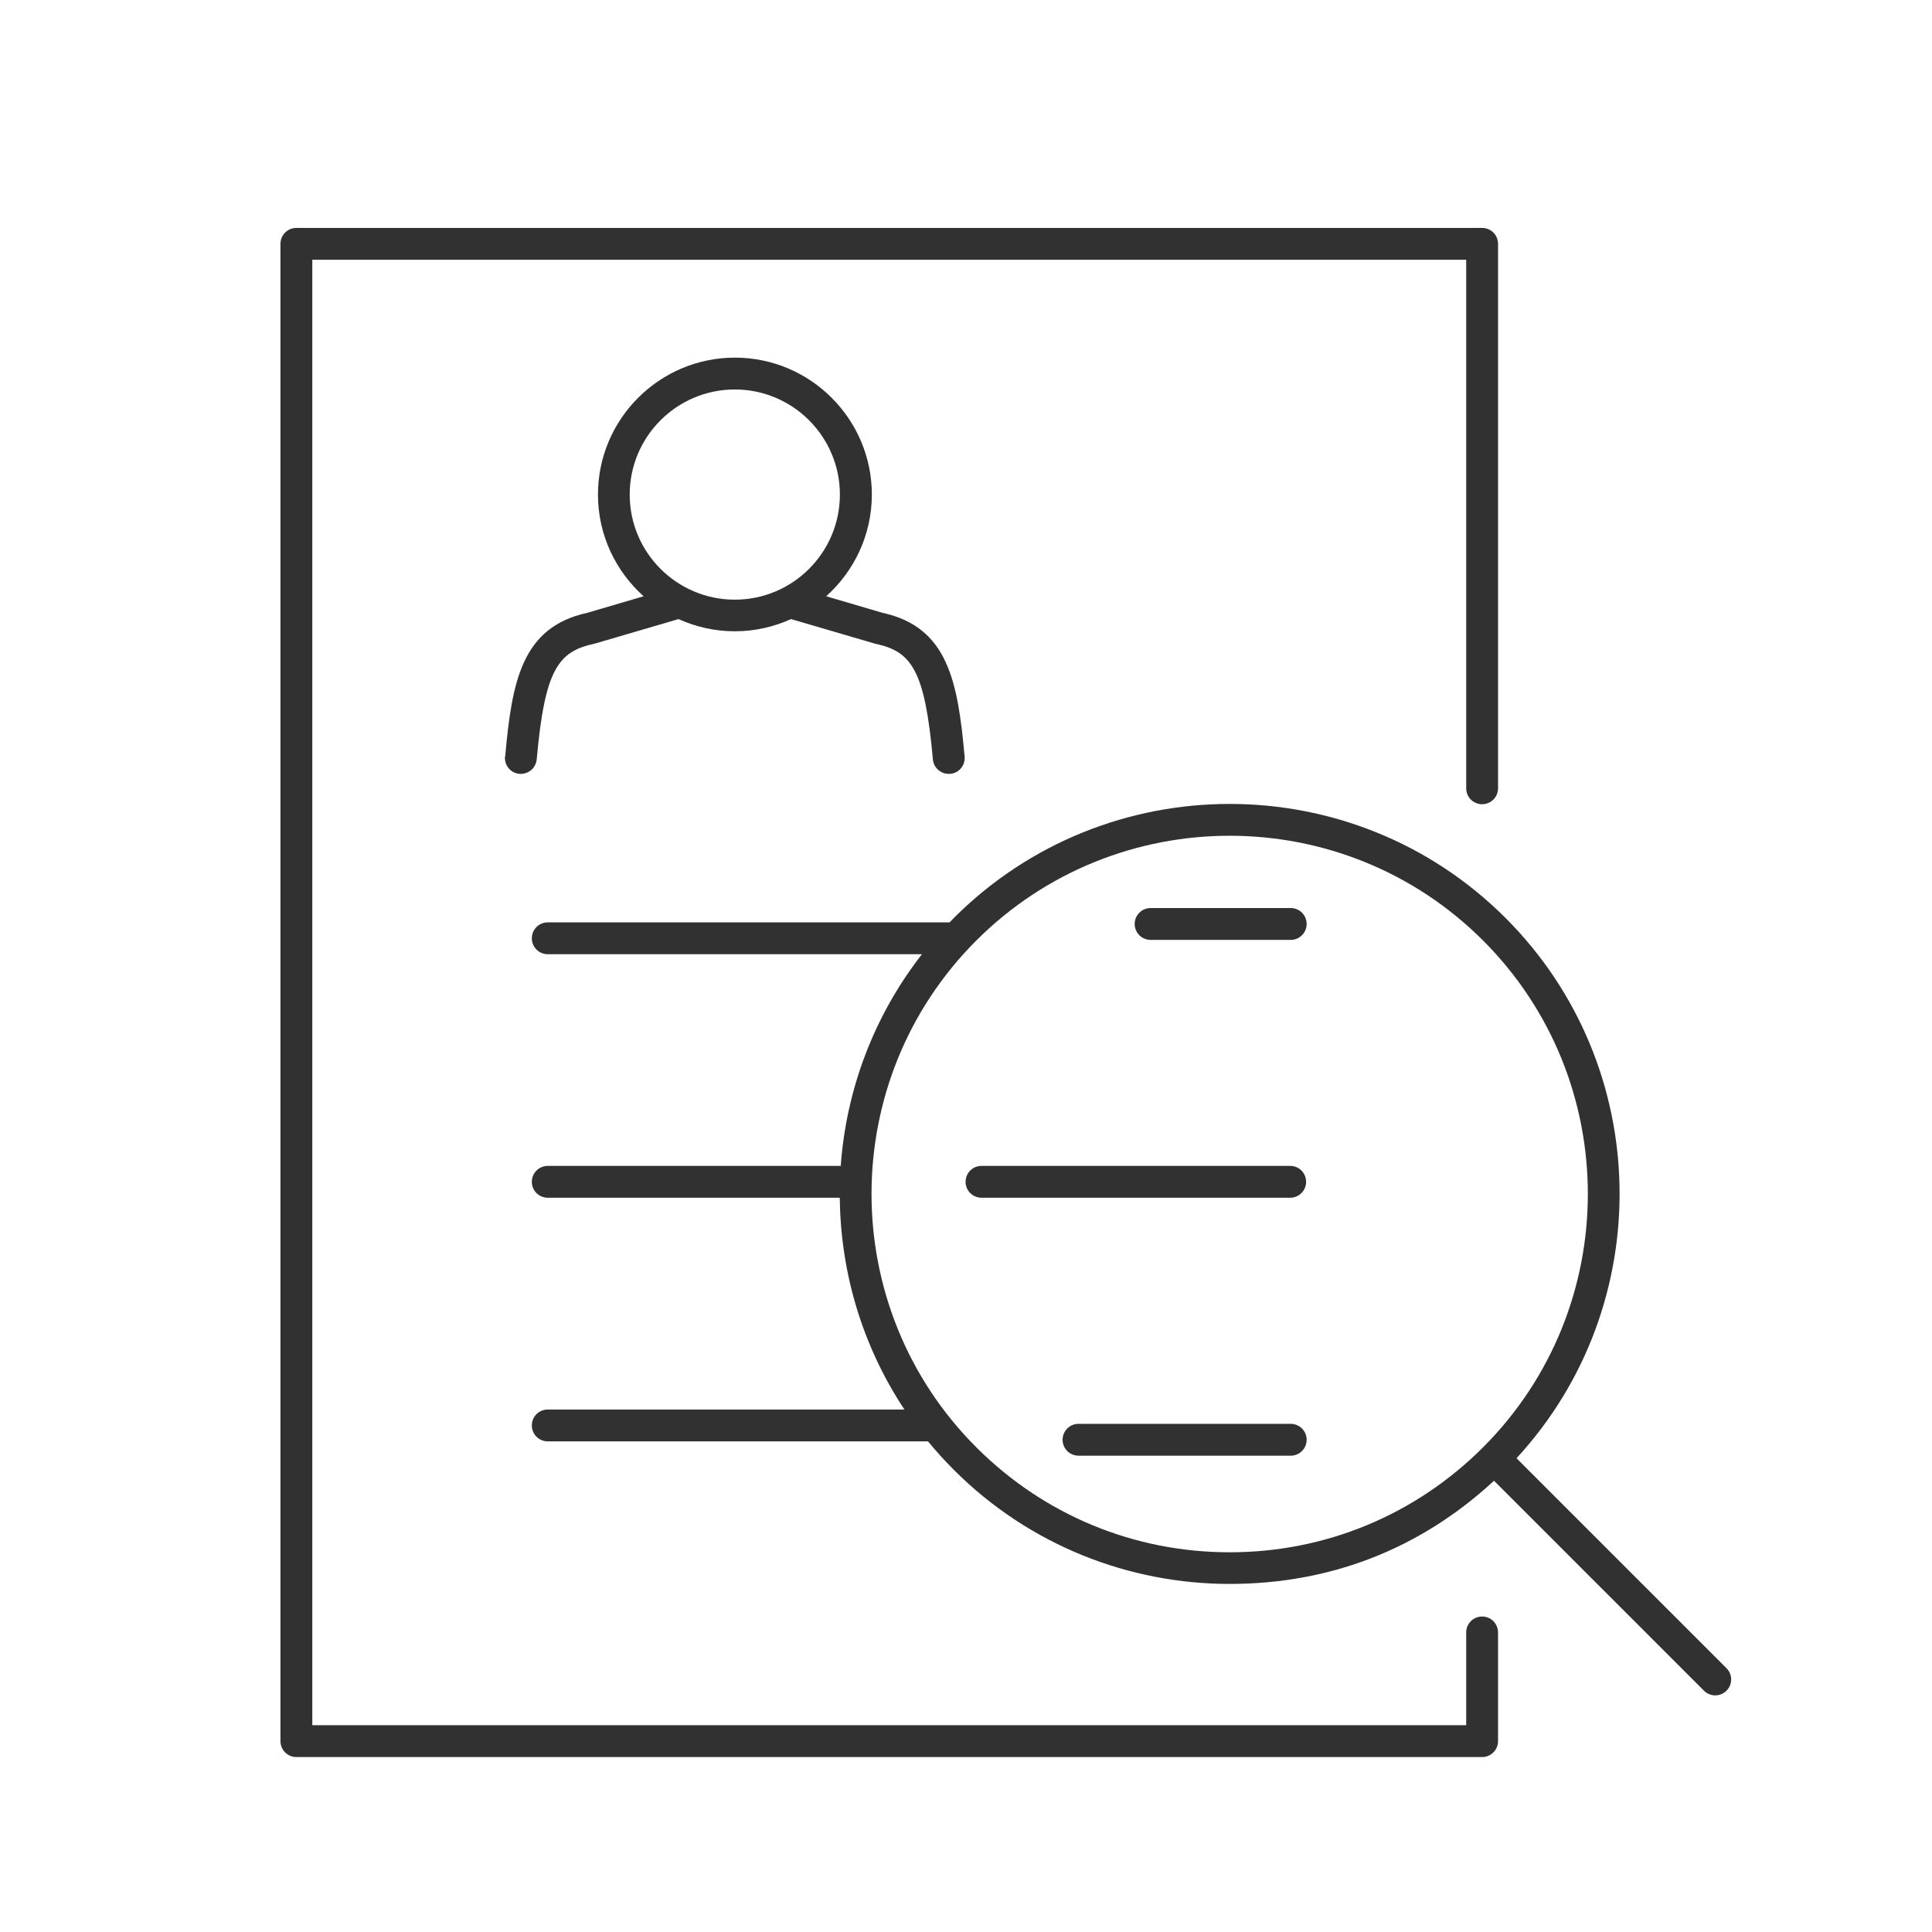
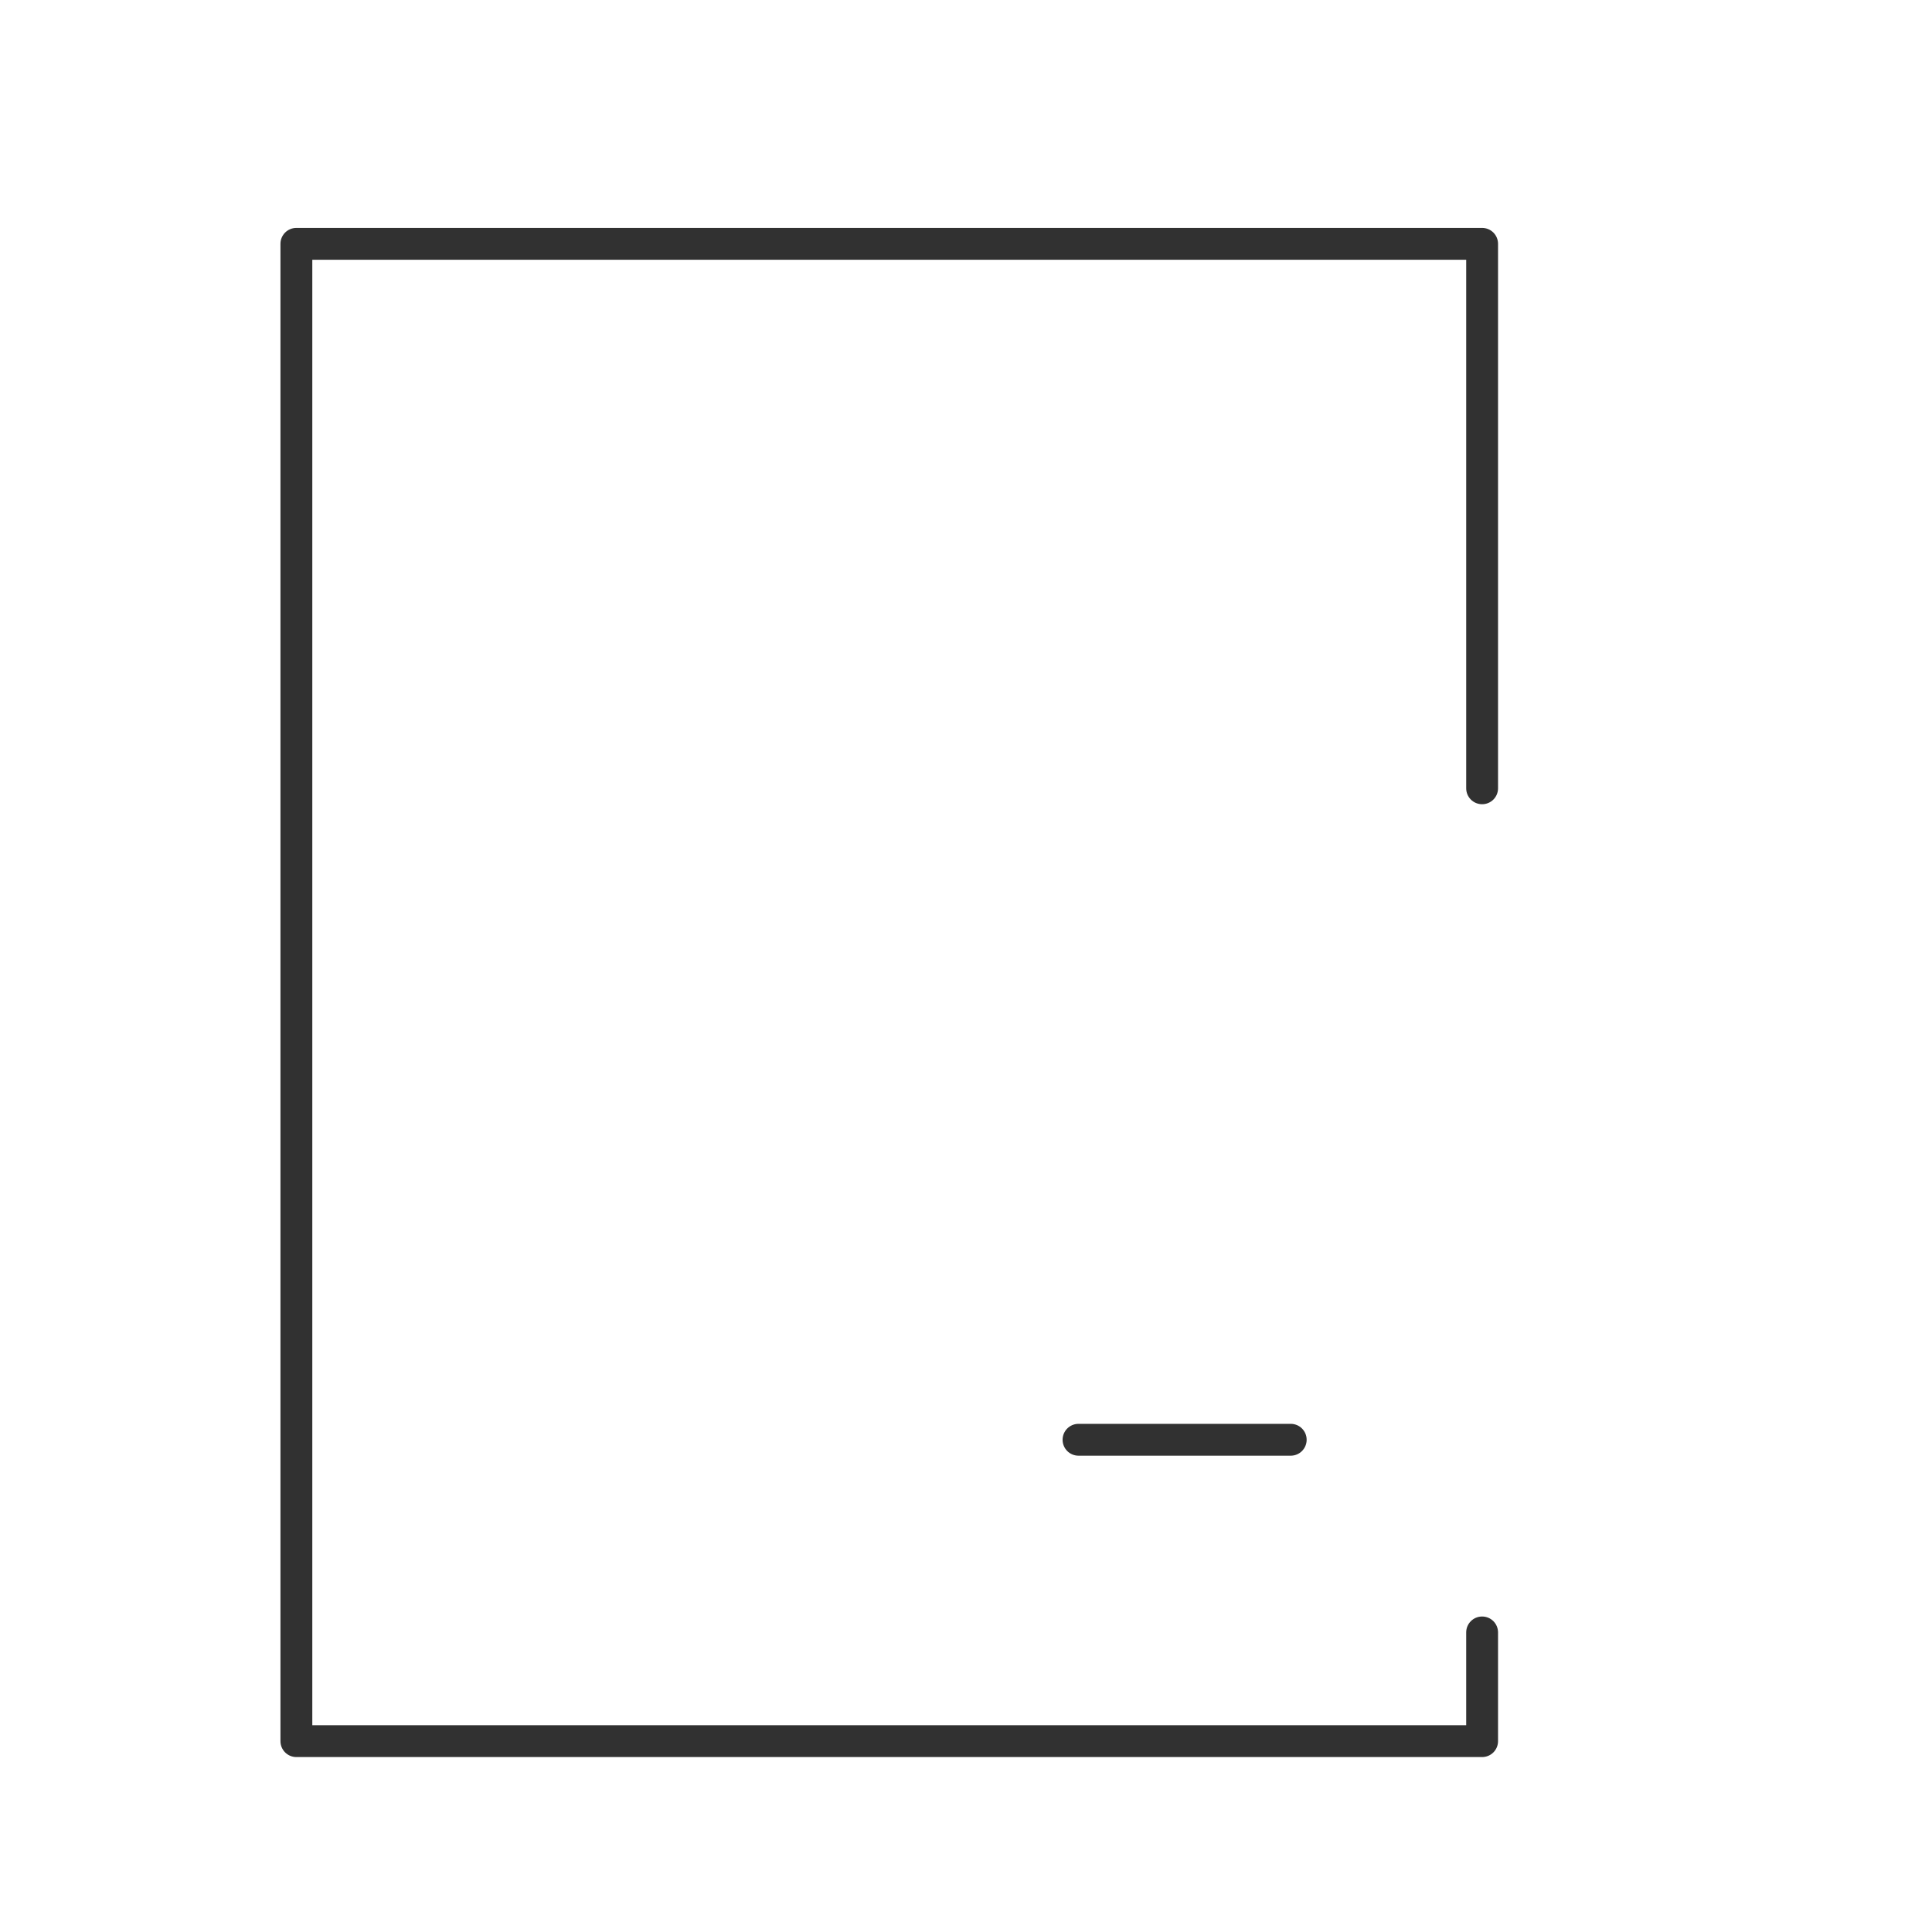
<svg xmlns="http://www.w3.org/2000/svg" id="_ÎÓÈ_5" viewBox="0 0 182 182">
  <defs>
    <style>.cls-1{fill:#313131;}</style>
  </defs>
  <path class="cls-1" d="m139.62,152.28c-.83,0-1.5.67-1.5,1.5v8.74H29.42V24.47h108.7v49.79c0,.83.67,1.5,1.5,1.5s1.5-.67,1.5-1.5V22.97c0-.83-.67-1.5-1.5-1.5H27.92c-.83,0-1.5.67-1.5,1.5v141.05c0,.83.67,1.5,1.5,1.5h111.7c.83,0,1.5-.67,1.5-1.5v-10.24c0-.83-.67-1.5-1.5-1.5Z" />
-   <path class="cls-1" d="m123.04,111.33c0-.83-.67-1.5-1.5-1.5h-29.08c-.83,0-1.5.67-1.5,1.5s.67,1.5,1.5,1.5h29.08c.83,0,1.5-.67,1.5-1.5Z" />
  <path class="cls-1" d="m121.59,134.13h-19.99c-.83,0-1.5.67-1.5,1.5s.67,1.5,1.5,1.5h19.99c.83,0,1.5-.67,1.5-1.5s-.67-1.5-1.5-1.5Z" />
-   <path class="cls-1" d="m121.59,85.54h-13.2c-.83,0-1.5.67-1.5,1.5s.67,1.5,1.5,1.5h13.2c.83,0,1.5-.67,1.5-1.5s-.67-1.5-1.5-1.5Z" />
-   <path class="cls-1" d="m162.64,157.15l-19.78-19.78c13.28-14.4,12.94-36.92-1.03-50.89-14.33-14.33-37.65-14.33-51.98,0-.13.13-.26.27-.39.41h-37.86c-.83,0-1.5.67-1.5,1.5s.67,1.5,1.5,1.5h35.25c-4.59,5.89-7.14,12.85-7.65,19.94h-27.6c-.83,0-1.5.67-1.5,1.5s.67,1.5,1.5,1.5h27.51c.07,6.97,2.09,13.92,6.09,19.95h-33.6c-.83,0-1.5.67-1.5,1.5s.67,1.5,1.5,1.5h35.82c.76.92,1.57,1.82,2.43,2.68,7.17,7.17,16.58,10.75,25.99,10.75s17.89-3.24,24.9-9.72l19.78,19.78c.29.29.68.44,1.06.44s.77-.15,1.06-.44c.59-.59.59-1.54,0-2.12Zm-70.67-20.81c-13.16-13.16-13.16-34.58,0-47.74,6.58-6.58,15.23-9.87,23.87-9.87s17.29,3.29,23.87,9.87c13.16,13.16,13.16,34.58,0,47.74-6.38,6.38-14.85,9.89-23.87,9.89s-17.49-3.51-23.87-9.89Z" />
-   <path class="cls-1" d="m47.57,71.27c-.07.83.53,1.55,1.36,1.63.05,0,.09,0,.14,0,.77,0,1.42-.59,1.49-1.37.76-8.48,2.03-10.16,5.43-10.89.04,0,.07-.02.11-.03l7.82-2.29c1.62.73,3.41,1.15,5.3,1.15s3.68-.42,5.3-1.15l7.82,2.29s.07.02.11.03c3.4.73,4.67,2.41,5.43,10.89.07.78.72,1.37,1.49,1.37.04,0,.09,0,.14,0,.83-.07,1.43-.8,1.36-1.63-.64-7.07-1.57-12.19-7.73-13.54l-5.31-1.56c2.63-2.36,4.3-5.78,4.3-9.58,0-7.11-5.79-12.9-12.9-12.9s-12.9,5.79-12.9,12.9c0,3.81,1.67,7.22,4.3,9.58l-5.31,1.56c-6.17,1.35-7.1,6.47-7.73,13.54Zm11.75-24.68c0-5.46,4.44-9.9,9.9-9.9s9.9,4.44,9.9,9.9-4.44,9.9-9.9,9.9-9.9-4.44-9.9-9.9Z" />
</svg>